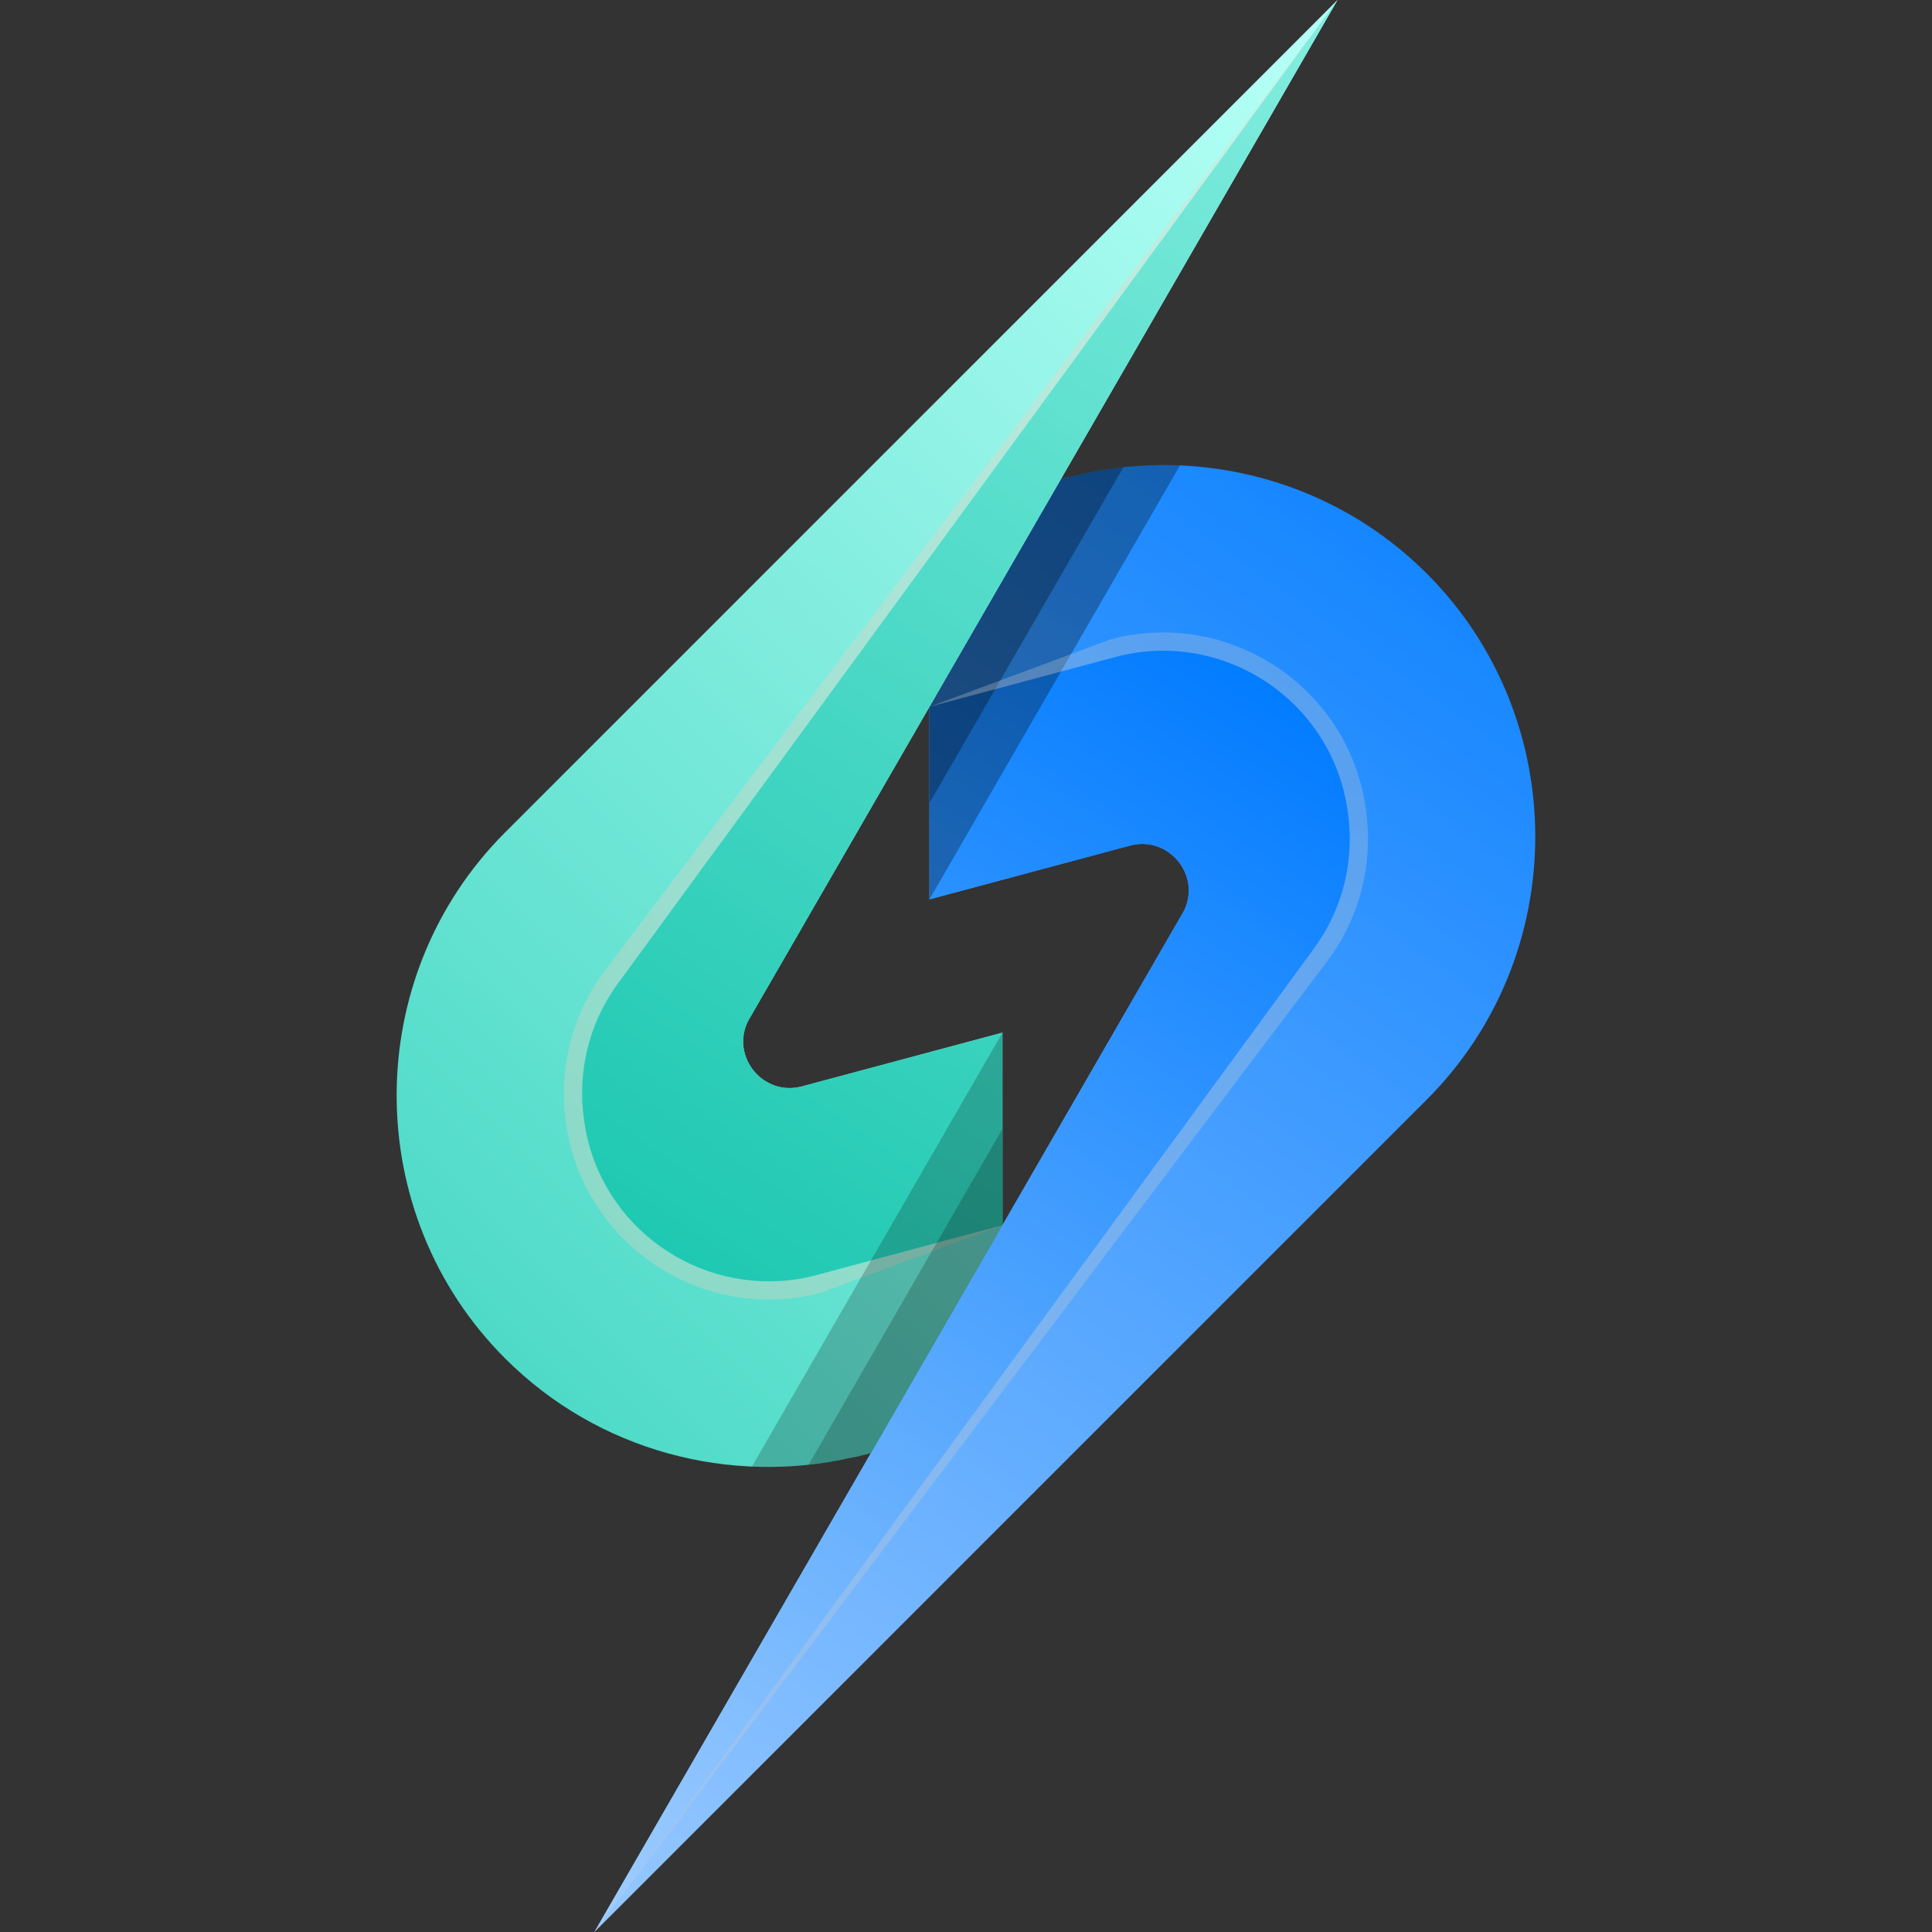
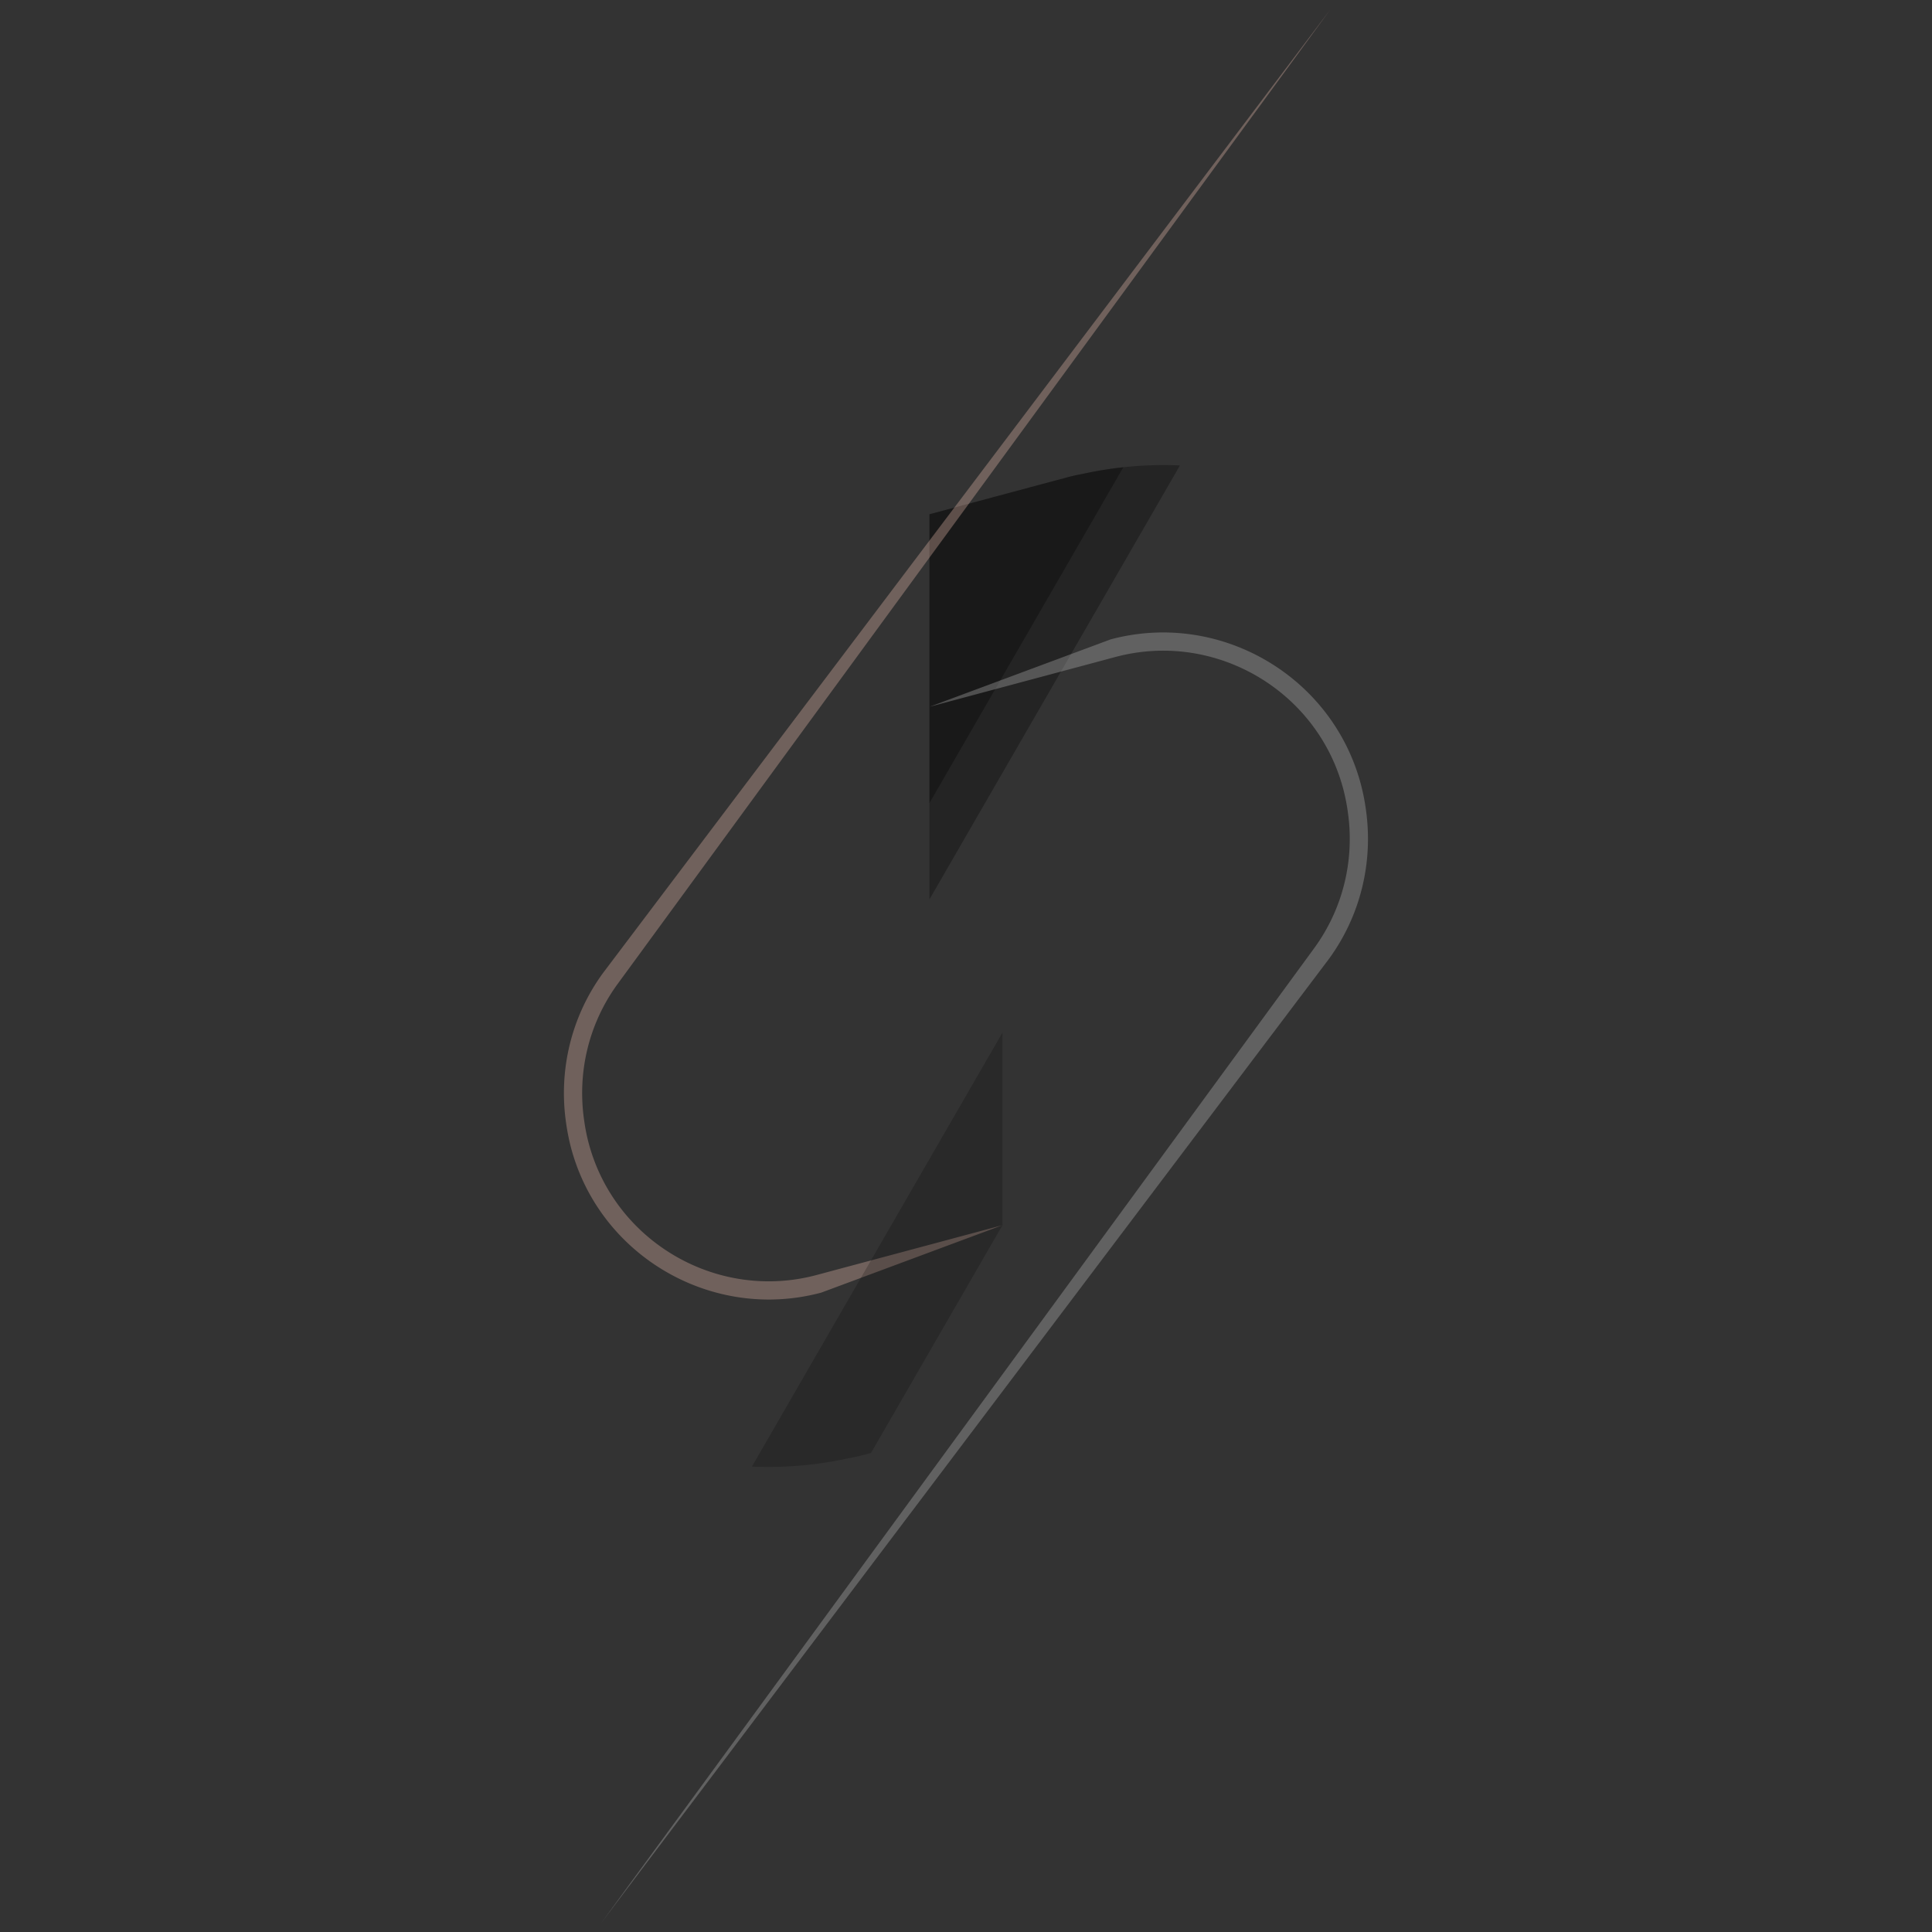
<svg xmlns="http://www.w3.org/2000/svg" width="512" viewBox="0 0 384 384" height="512" version="1.0">
  <rect x="0" y="0" width="384" height="384" fill="#333333" stroke="none" />
  <defs>
    <clipPath id="a">
      <path d="M118 92h187.242v292H118Zm0 0" />
    </clipPath>
    <clipPath id="b">
-       <path d="m118.145 384 165.437-165.45c28.754-28.75 28.75-75.8 0-104.554-18.57-18.566-44.77-25.144-68.746-19.726l.555-.118c-1.09.192-2.168.43-3.215.707l-27.442 7.356v76.539l39.887-10.688c7.582-2.027 14.14 5.809 10.73 12.914Zm0 0" clip-rule="evenodd" />
-     </clipPath>
+       </clipPath>
    <clipPath id="d">
      <path d="M118 129h151v255H118Zm0 0" />
    </clipPath>
    <clipPath id="e">
      <path d="m118.145 384 .156-.156 142.883-195.356c5.918-8.093 8.043-17.847 6.707-27.093l-.043-.31-.016-.105a37.615 37.615 0 0 0-.875-4.257c-5.262-19.637-25.633-31.403-45.273-26.137l-36.95 9.902v38.266l39.887-10.688c7.582-2.027 14.14 5.809 10.73 12.914Zm0 0" clip-rule="evenodd" />
    </clipPath>
    <clipPath id="g">
-       <path d="M78.742 0H266v292H78.742Zm0 0" />
-     </clipPath>
+       </clipPath>
    <clipPath id="h">
      <path d="M265.84 0 100.398 165.445c-28.75 28.754-28.75 75.809 0 104.555 18.57 18.574 44.77 25.145 68.75 19.73l-.554.118c1.09-.192 2.16-.43 3.215-.711l1.304-.344 26.133-45.277v-38.27l-39.883 10.688c-7.586 2.03-14.144-5.809-10.73-12.914Zm0 0" clip-rule="evenodd" />
    </clipPath>
    <clipPath id="j">
-       <path d="M115 0h151v255H115Zm0 0" />
-     </clipPath>
+       </clipPath>
    <clipPath id="k">
      <path d="m265.84 0-.156.156L122.8 195.512c-5.922 8.09-8.043 17.843-6.707 27.093l.043.31.015.1a37.14 37.14 0 0 0 .871 4.262c5.266 19.637 25.637 31.403 45.278 26.141l36.945-9.902v-38.27l-39.883 10.688c-7.586 2.03-14.144-5.809-10.73-12.914Zm0 0" clip-rule="evenodd" />
    </clipPath>
    <linearGradient x1="98.719" gradientTransform="matrix(2.162 0 0 2.162 78.836 0)" y1="36.826" x2="5.107" gradientUnits="userSpaceOnUse" y2="168.273" id="c">
      <stop stop-color="#0980FF" offset="0" />
      <stop stop-color="#0A80FF" offset=".004" />
      <stop stop-color="#0A80FF" offset=".008" />
      <stop stop-color="#0B80FF" offset=".012" />
      <stop stop-color="#0B81FF" offset=".016" />
      <stop stop-color="#0C81FF" offset=".02" />
      <stop stop-color="#0D81FF" offset=".023" />
      <stop stop-color="#0D82FF" offset=".027" />
      <stop stop-color="#0E82FF" offset=".031" />
      <stop stop-color="#0E82FF" offset=".035" />
      <stop stop-color="#0F82FF" offset=".039" />
      <stop stop-color="#0F83FF" offset=".043" />
      <stop stop-color="#1083FF" offset=".047" />
      <stop stop-color="#1083FF" offset=".051" />
      <stop stop-color="#1184FF" offset=".055" />
      <stop stop-color="#1284FF" offset=".059" />
      <stop stop-color="#1284FF" offset=".063" />
      <stop stop-color="#1384FF" offset=".066" />
      <stop stop-color="#1385FF" offset=".07" />
      <stop stop-color="#1485FF" offset=".074" />
      <stop stop-color="#1485FF" offset=".078" />
      <stop stop-color="#1586FF" offset=".082" />
      <stop stop-color="#1586FF" offset=".086" />
      <stop stop-color="#1686FF" offset=".09" />
      <stop stop-color="#1686FF" offset=".094" />
      <stop stop-color="#1787FF" offset=".098" />
      <stop stop-color="#1887FF" offset=".102" />
      <stop stop-color="#1887FF" offset=".105" />
      <stop stop-color="#1987FF" offset=".109" />
      <stop stop-color="#1988FF" offset=".113" />
      <stop stop-color="#1A88FF" offset=".117" />
      <stop stop-color="#1A88FF" offset=".121" />
      <stop stop-color="#1B89FF" offset=".125" />
      <stop stop-color="#1B89FF" offset=".129" />
      <stop stop-color="#1C89FF" offset=".133" />
      <stop stop-color="#1D89FF" offset=".137" />
      <stop stop-color="#1D8AFF" offset=".141" />
      <stop stop-color="#1E8AFF" offset=".145" />
      <stop stop-color="#1E8AFF" offset=".148" />
      <stop stop-color="#1F8BFF" offset=".152" />
      <stop stop-color="#1F8BFF" offset=".156" />
      <stop stop-color="#208BFF" offset=".16" />
      <stop stop-color="#208BFF" offset=".164" />
      <stop stop-color="#218CFF" offset=".168" />
      <stop stop-color="#228CFF" offset=".172" />
      <stop stop-color="#228CFF" offset=".176" />
      <stop stop-color="#238DFF" offset=".18" />
      <stop stop-color="#238DFF" offset=".184" />
      <stop stop-color="#248DFF" offset=".188" />
      <stop stop-color="#248DFF" offset=".191" />
      <stop stop-color="#258EFF" offset=".195" />
      <stop stop-color="#258EFF" offset=".199" />
      <stop stop-color="#268EFF" offset=".203" />
      <stop stop-color="#278FFF" offset=".207" />
      <stop stop-color="#278FFF" offset=".211" />
      <stop stop-color="#288FFF" offset=".215" />
      <stop stop-color="#288FFF" offset=".219" />
      <stop stop-color="#2990FF" offset=".223" />
      <stop stop-color="#2990FF" offset=".227" />
      <stop stop-color="#2A90FF" offset=".23" />
      <stop stop-color="#2A90FF" offset=".234" />
      <stop stop-color="#2B91FF" offset=".238" />
      <stop stop-color="#2C91FF" offset=".242" />
      <stop stop-color="#2C91FF" offset=".246" />
      <stop stop-color="#2D92FF" offset=".25" />
      <stop stop-color="#2D92FF" offset=".254" />
      <stop stop-color="#2E92FF" offset=".258" />
      <stop stop-color="#2E92FF" offset=".262" />
      <stop stop-color="#2F93FF" offset=".266" />
      <stop stop-color="#2F93FF" offset=".27" />
      <stop stop-color="#3093FF" offset=".273" />
      <stop stop-color="#3194FF" offset=".277" />
      <stop stop-color="#3194FF" offset=".281" />
      <stop stop-color="#3294FF" offset=".285" />
      <stop stop-color="#3294FF" offset=".289" />
      <stop stop-color="#3395FF" offset=".293" />
      <stop stop-color="#3395FF" offset=".297" />
      <stop stop-color="#3495FF" offset=".301" />
      <stop stop-color="#3496FF" offset=".305" />
      <stop stop-color="#3596FF" offset=".309" />
      <stop stop-color="#3696FF" offset=".313" />
      <stop stop-color="#3696FF" offset=".316" />
      <stop stop-color="#3797FF" offset=".32" />
      <stop stop-color="#3797FF" offset=".324" />
      <stop stop-color="#3897FF" offset=".328" />
      <stop stop-color="#3898FF" offset=".332" />
      <stop stop-color="#3998FF" offset=".336" />
      <stop stop-color="#3998FF" offset=".34" />
      <stop stop-color="#3A98FF" offset=".344" />
      <stop stop-color="#3B99FF" offset=".348" />
      <stop stop-color="#3B99FF" offset=".352" />
      <stop stop-color="#3C99FF" offset=".355" />
      <stop stop-color="#3C9AFF" offset=".359" />
      <stop stop-color="#3D9AFF" offset=".363" />
      <stop stop-color="#3D9AFF" offset=".367" />
      <stop stop-color="#3E9AFF" offset=".371" />
      <stop stop-color="#3E9BFF" offset=".375" />
      <stop stop-color="#3F9BFF" offset=".379" />
      <stop stop-color="#409BFF" offset=".383" />
      <stop stop-color="#409BFF" offset=".387" />
      <stop stop-color="#419CFF" offset=".391" />
      <stop stop-color="#419CFF" offset=".395" />
      <stop stop-color="#429CFF" offset=".398" />
      <stop stop-color="#429DFF" offset=".402" />
      <stop stop-color="#439DFF" offset=".406" />
      <stop stop-color="#439DFF" offset=".41" />
      <stop stop-color="#449DFF" offset=".414" />
      <stop stop-color="#459EFF" offset=".418" />
      <stop stop-color="#459EFF" offset=".422" />
      <stop stop-color="#469EFF" offset=".426" />
      <stop stop-color="#469FFF" offset=".43" />
      <stop stop-color="#479FFF" offset=".434" />
      <stop stop-color="#479FFF" offset=".438" />
      <stop stop-color="#489FFF" offset=".441" />
      <stop stop-color="#48A0FF" offset=".445" />
      <stop stop-color="#49A0FF" offset=".449" />
      <stop stop-color="#4AA0FF" offset=".453" />
      <stop stop-color="#4AA1FF" offset=".457" />
      <stop stop-color="#4BA1FF" offset=".461" />
      <stop stop-color="#4BA1FF" offset=".465" />
      <stop stop-color="#4CA1FF" offset=".469" />
      <stop stop-color="#4CA2FF" offset=".473" />
      <stop stop-color="#4DA2FF" offset=".477" />
      <stop stop-color="#4DA2FF" offset=".48" />
      <stop stop-color="#4EA3FF" offset=".484" />
      <stop stop-color="#4EA3FF" offset=".488" />
      <stop stop-color="#4FA3FF" offset=".492" />
      <stop stop-color="#50A3FF" offset=".496" />
      <stop stop-color="#50A4FF" offset=".5" />
      <stop stop-color="#51A4FF" offset=".504" />
      <stop stop-color="#51A4FF" offset=".508" />
      <stop stop-color="#52A5FF" offset=".512" />
      <stop stop-color="#52A5FF" offset=".516" />
      <stop stop-color="#53A5FF" offset=".52" />
      <stop stop-color="#53A5FF" offset=".523" />
      <stop stop-color="#54A6FF" offset=".527" />
      <stop stop-color="#55A6FF" offset=".531" />
      <stop stop-color="#55A6FF" offset=".535" />
      <stop stop-color="#56A6FF" offset=".539" />
      <stop stop-color="#56A7FF" offset=".543" />
      <stop stop-color="#57A7FF" offset=".547" />
      <stop stop-color="#57A7FF" offset=".551" />
      <stop stop-color="#58A8FF" offset=".555" />
      <stop stop-color="#58A8FF" offset=".559" />
      <stop stop-color="#59A8FF" offset=".563" />
      <stop stop-color="#5AA8FF" offset=".566" />
      <stop stop-color="#5AA9FF" offset=".57" />
      <stop stop-color="#5BA9FF" offset=".574" />
      <stop stop-color="#5BA9FF" offset=".578" />
      <stop stop-color="#5CAAFF" offset=".582" />
      <stop stop-color="#5CAAFF" offset=".586" />
      <stop stop-color="#5DAAFF" offset=".59" />
      <stop stop-color="#5DAAFF" offset=".594" />
      <stop stop-color="#5EABFF" offset=".598" />
      <stop stop-color="#5FABFF" offset=".602" />
      <stop stop-color="#5FABFF" offset=".605" />
      <stop stop-color="#60ACFF" offset=".609" />
      <stop stop-color="#60ACFF" offset=".613" />
      <stop stop-color="#61ACFF" offset=".617" />
      <stop stop-color="#61ACFF" offset=".621" />
      <stop stop-color="#62ADFF" offset=".625" />
      <stop stop-color="#62ADFF" offset=".629" />
      <stop stop-color="#63ADFF" offset=".633" />
      <stop stop-color="#64AEFF" offset=".637" />
      <stop stop-color="#64AEFF" offset=".641" />
      <stop stop-color="#65AEFF" offset=".645" />
      <stop stop-color="#65AEFF" offset=".648" />
      <stop stop-color="#66AFFF" offset=".652" />
      <stop stop-color="#66AFFF" offset=".656" />
      <stop stop-color="#67AFFF" offset=".66" />
      <stop stop-color="#67B0FF" offset=".664" />
      <stop stop-color="#68B0FF" offset=".668" />
      <stop stop-color="#69B0FF" offset=".672" />
      <stop stop-color="#69B0FF" offset=".676" />
      <stop stop-color="#6AB1FF" offset=".68" />
      <stop stop-color="#6AB1FF" offset=".684" />
      <stop stop-color="#6BB1FF" offset=".688" />
      <stop stop-color="#6BB1FF" offset=".691" />
      <stop stop-color="#6CB2FF" offset=".695" />
      <stop stop-color="#6CB2FF" offset=".699" />
      <stop stop-color="#6DB2FF" offset=".703" />
      <stop stop-color="#6EB3FF" offset=".707" />
      <stop stop-color="#6EB3FF" offset=".711" />
      <stop stop-color="#6FB3FF" offset=".715" />
      <stop stop-color="#6FB3FF" offset=".719" />
      <stop stop-color="#70B4FF" offset=".723" />
      <stop stop-color="#70B4FF" offset=".727" />
      <stop stop-color="#71B4FF" offset=".73" />
      <stop stop-color="#71B5FF" offset=".734" />
      <stop stop-color="#72B5FF" offset=".738" />
      <stop stop-color="#73B5FF" offset=".742" />
      <stop stop-color="#73B5FF" offset=".746" />
      <stop stop-color="#74B6FF" offset=".75" />
      <stop stop-color="#74B6FF" offset=".754" />
      <stop stop-color="#75B6FF" offset=".758" />
      <stop stop-color="#75B7FF" offset=".762" />
      <stop stop-color="#76B7FF" offset=".766" />
      <stop stop-color="#76B7FF" offset=".77" />
      <stop stop-color="#77B7FF" offset=".773" />
      <stop stop-color="#78B8FF" offset=".777" />
      <stop stop-color="#78B8FF" offset=".781" />
      <stop stop-color="#79B8FF" offset=".785" />
      <stop stop-color="#79B9FF" offset=".789" />
      <stop stop-color="#7AB9FF" offset=".793" />
      <stop stop-color="#7AB9FF" offset=".797" />
      <stop stop-color="#7BB9FF" offset=".801" />
      <stop stop-color="#7BBAFF" offset=".805" />
      <stop stop-color="#7CBAFF" offset=".809" />
      <stop stop-color="#7DBAFF" offset=".813" />
      <stop stop-color="#7DBBFF" offset=".816" />
      <stop stop-color="#7EBBFF" offset=".82" />
      <stop stop-color="#7EBBFF" offset=".824" />
      <stop stop-color="#7FBBFF" offset=".828" />
      <stop stop-color="#7FBCFF" offset=".832" />
      <stop stop-color="#80BCFF" offset=".836" />
      <stop stop-color="#80BCFF" offset=".84" />
      <stop stop-color="#81BCFF" offset=".844" />
      <stop stop-color="#81BDFF" offset=".848" />
      <stop stop-color="#82BDFF" offset=".852" />
      <stop stop-color="#83BDFF" offset=".855" />
      <stop stop-color="#83BEFF" offset=".859" />
      <stop stop-color="#84BEFF" offset=".863" />
      <stop stop-color="#84BEFF" offset=".867" />
      <stop stop-color="#85BEFF" offset=".871" />
      <stop stop-color="#85BFFF" offset=".875" />
      <stop stop-color="#86BFFF" offset=".879" />
      <stop stop-color="#86BFFF" offset=".883" />
      <stop stop-color="#87C0FF" offset=".887" />
      <stop stop-color="#88C0FF" offset=".891" />
      <stop stop-color="#88C0FF" offset=".895" />
      <stop stop-color="#89C0FF" offset=".898" />
      <stop stop-color="#89C1FF" offset=".902" />
      <stop stop-color="#8AC1FF" offset=".906" />
      <stop stop-color="#8AC1FF" offset=".91" />
      <stop stop-color="#8BC2FF" offset=".914" />
      <stop stop-color="#8BC2FF" offset=".918" />
      <stop stop-color="#8CC2FF" offset=".922" />
      <stop stop-color="#8DC2FF" offset=".926" />
      <stop stop-color="#8DC3FF" offset=".93" />
      <stop stop-color="#8EC3FF" offset=".934" />
      <stop stop-color="#8EC3FF" offset=".938" />
      <stop stop-color="#8FC4FF" offset=".941" />
      <stop stop-color="#8FC4FF" offset=".945" />
      <stop stop-color="#90C4FF" offset=".949" />
      <stop stop-color="#90C4FF" offset=".953" />
      <stop stop-color="#91C5FF" offset=".957" />
      <stop stop-color="#92C5FF" offset=".961" />
      <stop stop-color="#92C5FF" offset=".965" />
      <stop stop-color="#93C6FF" offset=".969" />
      <stop stop-color="#93C6FF" offset=".973" />
      <stop stop-color="#94C6FF" offset=".977" />
      <stop stop-color="#94C6FF" offset=".98" />
      <stop stop-color="#95C7FF" offset=".984" />
      <stop stop-color="#95C7FF" offset=".988" />
      <stop stop-color="#96C7FF" offset=".992" />
      <stop stop-color="#97C7FF" offset=".996" />
      <stop stop-color="#97C8FF" offset="1" />
    </linearGradient>
    <linearGradient x1="81.504" gradientTransform="matrix(2.162 0 0 2.162 78.836 0)" y1="53.626" x2="5.211" gradientUnits="userSpaceOnUse" y2="169.008" id="f">
      <stop stop-color="#007BFF" offset="0" />
      <stop stop-color="#007BFF" offset=".031" />
      <stop stop-color="#007BFF" offset=".047" />
      <stop stop-color="#017BFF" offset=".051" />
      <stop stop-color="#027CFF" offset=".055" />
      <stop stop-color="#027CFF" offset=".059" />
      <stop stop-color="#037CFF" offset=".063" />
      <stop stop-color="#037DFF" offset=".066" />
      <stop stop-color="#047DFF" offset=".07" />
      <stop stop-color="#057DFF" offset=".074" />
      <stop stop-color="#057EFF" offset=".078" />
      <stop stop-color="#067EFF" offset=".082" />
      <stop stop-color="#077EFF" offset=".086" />
      <stop stop-color="#077FFF" offset=".09" />
      <stop stop-color="#087FFF" offset=".094" />
      <stop stop-color="#097FFF" offset=".098" />
      <stop stop-color="#0980FF" offset=".102" />
      <stop stop-color="#0A80FF" offset=".105" />
      <stop stop-color="#0B80FF" offset=".109" />
      <stop stop-color="#0B81FF" offset=".113" />
      <stop stop-color="#0C81FF" offset=".117" />
      <stop stop-color="#0D81FF" offset=".121" />
      <stop stop-color="#0D82FF" offset=".125" />
      <stop stop-color="#0E82FF" offset=".129" />
      <stop stop-color="#0F82FF" offset=".133" />
      <stop stop-color="#0F83FF" offset=".137" />
      <stop stop-color="#1083FF" offset=".141" />
      <stop stop-color="#1183FF" offset=".145" />
      <stop stop-color="#1184FF" offset=".148" />
      <stop stop-color="#1284FF" offset=".152" />
      <stop stop-color="#1384FF" offset=".156" />
      <stop stop-color="#1385FF" offset=".16" />
      <stop stop-color="#1485FF" offset=".164" />
      <stop stop-color="#1586FF" offset=".168" />
      <stop stop-color="#1586FF" offset=".172" />
      <stop stop-color="#1686FF" offset=".176" />
      <stop stop-color="#1787FF" offset=".18" />
      <stop stop-color="#1787FF" offset=".184" />
      <stop stop-color="#1887FF" offset=".188" />
      <stop stop-color="#1988FF" offset=".191" />
      <stop stop-color="#1988FF" offset=".195" />
      <stop stop-color="#1A88FF" offset=".199" />
      <stop stop-color="#1B89FF" offset=".203" />
      <stop stop-color="#1B89FF" offset=".207" />
      <stop stop-color="#1C89FF" offset=".211" />
      <stop stop-color="#1D8AFF" offset=".215" />
      <stop stop-color="#1D8AFF" offset=".219" />
      <stop stop-color="#1E8AFF" offset=".223" />
      <stop stop-color="#1E8BFF" offset=".227" />
      <stop stop-color="#1F8BFF" offset=".23" />
      <stop stop-color="#208BFF" offset=".234" />
      <stop stop-color="#208CFF" offset=".238" />
      <stop stop-color="#218CFF" offset=".242" />
      <stop stop-color="#228CFF" offset=".246" />
      <stop stop-color="#228DFF" offset=".25" />
      <stop stop-color="#238DFF" offset=".254" />
      <stop stop-color="#248DFF" offset=".258" />
      <stop stop-color="#248EFF" offset=".262" />
      <stop stop-color="#258EFF" offset=".266" />
      <stop stop-color="#268EFF" offset=".27" />
      <stop stop-color="#268FFF" offset=".273" />
      <stop stop-color="#278FFF" offset=".277" />
      <stop stop-color="#288FFF" offset=".281" />
      <stop stop-color="#2890FF" offset=".285" />
      <stop stop-color="#2990FF" offset=".289" />
      <stop stop-color="#2A90FF" offset=".293" />
      <stop stop-color="#2A91FF" offset=".297" />
      <stop stop-color="#2B91FF" offset=".301" />
      <stop stop-color="#2C91FF" offset=".305" />
      <stop stop-color="#2C92FF" offset=".309" />
      <stop stop-color="#2D92FF" offset=".313" />
      <stop stop-color="#2E92FF" offset=".316" />
      <stop stop-color="#2E93FF" offset=".32" />
      <stop stop-color="#2F93FF" offset=".324" />
      <stop stop-color="#3093FF" offset=".328" />
      <stop stop-color="#3094FF" offset=".332" />
      <stop stop-color="#3194FF" offset=".336" />
      <stop stop-color="#3294FF" offset=".34" />
      <stop stop-color="#3295FF" offset=".344" />
      <stop stop-color="#3395FF" offset=".348" />
      <stop stop-color="#3495FF" offset=".352" />
      <stop stop-color="#3496FF" offset=".355" />
      <stop stop-color="#3596FF" offset=".359" />
      <stop stop-color="#3696FF" offset=".363" />
      <stop stop-color="#3697FF" offset=".367" />
      <stop stop-color="#3797FF" offset=".371" />
      <stop stop-color="#3797FF" offset=".375" />
      <stop stop-color="#3898FF" offset=".379" />
      <stop stop-color="#3998FF" offset=".383" />
      <stop stop-color="#3998FF" offset=".387" />
      <stop stop-color="#3A99FF" offset=".391" />
      <stop stop-color="#3B99FF" offset=".395" />
      <stop stop-color="#3B99FF" offset=".398" />
      <stop stop-color="#3C9AFF" offset=".402" />
      <stop stop-color="#3D9AFF" offset=".406" />
      <stop stop-color="#3D9AFF" offset=".41" />
      <stop stop-color="#3E9BFE" offset=".414" />
      <stop stop-color="#3F9BFE" offset=".418" />
      <stop stop-color="#3F9BFE" offset=".422" />
      <stop stop-color="#409CFE" offset=".426" />
      <stop stop-color="#419CFE" offset=".43" />
      <stop stop-color="#419DFE" offset=".434" />
      <stop stop-color="#429DFE" offset=".438" />
      <stop stop-color="#439DFE" offset=".441" />
      <stop stop-color="#439EFE" offset=".445" />
      <stop stop-color="#449EFE" offset=".449" />
      <stop stop-color="#459EFE" offset=".453" />
      <stop stop-color="#459FFE" offset=".457" />
      <stop stop-color="#469FFE" offset=".461" />
      <stop stop-color="#479FFE" offset=".465" />
      <stop stop-color="#47A0FE" offset=".469" />
      <stop stop-color="#48A0FE" offset=".473" />
      <stop stop-color="#49A0FE" offset=".477" />
      <stop stop-color="#49A1FE" offset=".48" />
      <stop stop-color="#4AA1FE" offset=".484" />
      <stop stop-color="#4BA1FE" offset=".488" />
      <stop stop-color="#4BA2FE" offset=".492" />
      <stop stop-color="#4CA2FE" offset=".496" />
      <stop stop-color="#4DA2FE" offset=".5" />
      <stop stop-color="#4DA3FE" offset=".504" />
      <stop stop-color="#4EA3FE" offset=".508" />
      <stop stop-color="#4FA3FE" offset=".512" />
      <stop stop-color="#4FA4FE" offset=".516" />
      <stop stop-color="#50A4FE" offset=".52" />
      <stop stop-color="#51A4FE" offset=".523" />
      <stop stop-color="#51A5FE" offset=".527" />
      <stop stop-color="#52A5FE" offset=".531" />
      <stop stop-color="#52A5FE" offset=".535" />
      <stop stop-color="#53A6FE" offset=".539" />
      <stop stop-color="#54A6FE" offset=".543" />
      <stop stop-color="#54A6FE" offset=".547" />
      <stop stop-color="#55A7FE" offset=".551" />
      <stop stop-color="#56A7FE" offset=".555" />
      <stop stop-color="#56A7FE" offset=".559" />
      <stop stop-color="#57A8FE" offset=".563" />
      <stop stop-color="#58A8FE" offset=".566" />
      <stop stop-color="#58A8FE" offset=".57" />
      <stop stop-color="#59A9FE" offset=".574" />
      <stop stop-color="#5AA9FE" offset=".578" />
      <stop stop-color="#5AA9FE" offset=".582" />
      <stop stop-color="#5BAAFE" offset=".586" />
      <stop stop-color="#5CAAFE" offset=".59" />
      <stop stop-color="#5CAAFE" offset=".594" />
      <stop stop-color="#5DABFE" offset=".598" />
      <stop stop-color="#5EABFE" offset=".602" />
      <stop stop-color="#5EABFE" offset=".605" />
      <stop stop-color="#5FACFE" offset=".609" />
      <stop stop-color="#60ACFE" offset=".613" />
      <stop stop-color="#60ACFE" offset=".617" />
      <stop stop-color="#61ADFE" offset=".621" />
      <stop stop-color="#62ADFE" offset=".625" />
      <stop stop-color="#62ADFE" offset=".629" />
      <stop stop-color="#63AEFE" offset=".633" />
      <stop stop-color="#64AEFE" offset=".637" />
      <stop stop-color="#64AEFE" offset=".641" />
      <stop stop-color="#65AFFE" offset=".645" />
      <stop stop-color="#66AFFE" offset=".648" />
      <stop stop-color="#66AFFE" offset=".652" />
      <stop stop-color="#67B0FE" offset=".656" />
      <stop stop-color="#68B0FE" offset=".66" />
      <stop stop-color="#68B0FE" offset=".664" />
      <stop stop-color="#69B1FE" offset=".668" />
      <stop stop-color="#6AB1FE" offset=".672" />
      <stop stop-color="#6AB1FE" offset=".676" />
      <stop stop-color="#6BB2FE" offset=".68" />
      <stop stop-color="#6BB2FE" offset=".684" />
      <stop stop-color="#6CB3FE" offset=".688" />
      <stop stop-color="#6DB3FE" offset=".691" />
      <stop stop-color="#6DB3FE" offset=".695" />
      <stop stop-color="#6EB4FE" offset=".699" />
      <stop stop-color="#6FB4FE" offset=".703" />
      <stop stop-color="#6FB4FE" offset=".707" />
      <stop stop-color="#70B5FE" offset=".711" />
      <stop stop-color="#71B5FE" offset=".715" />
      <stop stop-color="#71B5FE" offset=".719" />
      <stop stop-color="#72B6FE" offset=".723" />
      <stop stop-color="#73B6FE" offset=".727" />
      <stop stop-color="#73B6FE" offset=".73" />
      <stop stop-color="#74B7FE" offset=".734" />
      <stop stop-color="#75B7FE" offset=".738" />
      <stop stop-color="#75B7FE" offset=".742" />
      <stop stop-color="#76B8FE" offset=".746" />
      <stop stop-color="#77B8FE" offset=".75" />
      <stop stop-color="#77B8FE" offset=".754" />
      <stop stop-color="#78B9FE" offset=".758" />
      <stop stop-color="#79B9FE" offset=".762" />
      <stop stop-color="#79B9FE" offset=".766" />
      <stop stop-color="#7ABAFE" offset=".77" />
      <stop stop-color="#7BBAFE" offset=".773" />
      <stop stop-color="#7BBAFE" offset=".777" />
      <stop stop-color="#7CBBFE" offset=".781" />
      <stop stop-color="#7DBBFE" offset=".785" />
      <stop stop-color="#7DBBFE" offset=".789" />
      <stop stop-color="#7EBCFE" offset=".793" />
      <stop stop-color="#7FBCFE" offset=".797" />
      <stop stop-color="#7FBCFE" offset=".801" />
      <stop stop-color="#80BDFE" offset=".805" />
      <stop stop-color="#81BDFE" offset=".809" />
      <stop stop-color="#81BDFE" offset=".813" />
      <stop stop-color="#82BEFE" offset=".816" />
      <stop stop-color="#83BEFE" offset=".82" />
      <stop stop-color="#83BEFE" offset=".824" />
      <stop stop-color="#84BFFE" offset=".828" />
      <stop stop-color="#84BFFE" offset=".832" />
      <stop stop-color="#85BFFE" offset=".836" />
      <stop stop-color="#86C0FE" offset=".84" />
      <stop stop-color="#86C0FE" offset=".844" />
      <stop stop-color="#87C0FE" offset=".848" />
      <stop stop-color="#88C1FE" offset=".852" />
      <stop stop-color="#88C1FE" offset=".855" />
      <stop stop-color="#89C1FE" offset=".859" />
      <stop stop-color="#8AC2FE" offset=".863" />
      <stop stop-color="#8AC2FE" offset=".867" />
      <stop stop-color="#8BC2FE" offset=".871" />
      <stop stop-color="#8CC3FE" offset=".875" />
      <stop stop-color="#8CC3FE" offset=".879" />
      <stop stop-color="#8DC3FE" offset=".883" />
      <stop stop-color="#8EC4FE" offset=".887" />
      <stop stop-color="#8EC4FE" offset=".891" />
      <stop stop-color="#8FC4FE" offset=".895" />
      <stop stop-color="#90C5FE" offset=".898" />
      <stop stop-color="#90C5FE" offset=".902" />
      <stop stop-color="#91C5FE" offset=".906" />
      <stop stop-color="#92C6FE" offset=".91" />
      <stop stop-color="#92C6FE" offset=".914" />
      <stop stop-color="#93C6FE" offset=".918" />
      <stop stop-color="#94C7FE" offset=".922" />
      <stop stop-color="#94C7FE" offset=".926" />
      <stop stop-color="#95C7FE" offset=".93" />
      <stop stop-color="#96C8FE" offset=".934" />
      <stop stop-color="#96C8FE" offset=".938" />
      <stop stop-color="#97C9FE" offset=".941" />
      <stop stop-color="#98C9FE" offset=".945" />
      <stop stop-color="#98C9FE" offset=".949" />
      <stop stop-color="#99CAFE" offset=".953" />
      <stop stop-color="#9ACAFE" offset=".957" />
      <stop stop-color="#9ACAFE" offset=".961" />
      <stop stop-color="#9BCBFE" offset=".965" />
      <stop stop-color="#9CCBFE" offset=".969" />
      <stop stop-color="#9CCBFE" offset=".973" />
      <stop stop-color="#9DCCFE" offset=".977" />
      <stop stop-color="#9ECCFE" offset=".98" />
      <stop stop-color="#9ECCFE" offset=".984" />
      <stop stop-color="#9FCDFE" offset=".988" />
      <stop stop-color="#9FCDFE" offset=".992" />
      <stop stop-color="#A0CDFE" offset=".996" />
      <stop stop-color="#A1CEFE" offset="1" />
    </linearGradient>
    <linearGradient x1="-2.247" gradientTransform="matrix(2.162 0 0 2.162 78.836 0)" y1="134.306" x2="108.903" gradientUnits="userSpaceOnUse" y2="22.233" id="i">
      <stop stop-color="#44D6C3" offset="0" />
      <stop stop-color="#44D6C3" offset=".008" />
      <stop stop-color="#45D7C3" offset=".016" />
      <stop stop-color="#46D7C4" offset=".023" />
      <stop stop-color="#47D7C4" offset=".031" />
      <stop stop-color="#48D8C5" offset=".039" />
      <stop stop-color="#49D8C5" offset=".047" />
      <stop stop-color="#4AD8C5" offset=".055" />
      <stop stop-color="#4BD9C6" offset=".063" />
      <stop stop-color="#4CD9C6" offset=".07" />
      <stop stop-color="#4DD9C7" offset=".078" />
      <stop stop-color="#4EDAC7" offset=".086" />
      <stop stop-color="#4EDAC7" offset=".094" />
      <stop stop-color="#4FDAC8" offset=".102" />
      <stop stop-color="#50DBC8" offset=".109" />
      <stop stop-color="#51DBC9" offset=".117" />
      <stop stop-color="#52DBC9" offset=".125" />
      <stop stop-color="#53DCCA" offset=".133" />
      <stop stop-color="#54DCCA" offset=".141" />
      <stop stop-color="#55DCCA" offset=".148" />
      <stop stop-color="#56DDCB" offset=".156" />
      <stop stop-color="#57DDCB" offset=".164" />
      <stop stop-color="#58DDCC" offset=".172" />
      <stop stop-color="#58DECC" offset=".18" />
      <stop stop-color="#59DECC" offset=".188" />
      <stop stop-color="#5ADECD" offset=".195" />
      <stop stop-color="#5BDFCD" offset=".203" />
      <stop stop-color="#5CDFCE" offset=".211" />
      <stop stop-color="#5DDFCE" offset=".219" />
      <stop stop-color="#5EE0CF" offset=".227" />
      <stop stop-color="#5FE0CF" offset=".234" />
      <stop stop-color="#60E0CF" offset=".242" />
      <stop stop-color="#61E1D0" offset=".25" />
      <stop stop-color="#62E1D0" offset=".258" />
      <stop stop-color="#63E1D1" offset=".266" />
      <stop stop-color="#63E2D1" offset=".273" />
      <stop stop-color="#64E2D1" offset=".281" />
      <stop stop-color="#65E2D2" offset=".289" />
      <stop stop-color="#66E3D2" offset=".297" />
      <stop stop-color="#67E3D3" offset=".305" />
      <stop stop-color="#68E3D3" offset=".313" />
      <stop stop-color="#69E4D3" offset=".32" />
      <stop stop-color="#6AE4D4" offset=".328" />
      <stop stop-color="#6BE4D4" offset=".336" />
      <stop stop-color="#6CE5D5" offset=".344" />
      <stop stop-color="#6DE5D5" offset=".352" />
      <stop stop-color="#6DE5D6" offset=".359" />
      <stop stop-color="#6EE6D6" offset=".367" />
      <stop stop-color="#6FE6D6" offset=".375" />
      <stop stop-color="#70E6D7" offset=".383" />
      <stop stop-color="#71E7D7" offset=".386" />
      <stop stop-color="#72E7D7" offset=".391" />
      <stop stop-color="#72E7D8" offset=".398" />
      <stop stop-color="#73E7D8" offset=".406" />
      <stop stop-color="#74E8D8" offset=".414" />
      <stop stop-color="#75E8D9" offset=".422" />
      <stop stop-color="#76E8D9" offset=".43" />
      <stop stop-color="#77E9DA" offset=".438" />
      <stop stop-color="#77E9DA" offset=".445" />
      <stop stop-color="#78E9DB" offset=".453" />
      <stop stop-color="#79EADB" offset=".461" />
      <stop stop-color="#7AEADB" offset=".469" />
      <stop stop-color="#7BEADC" offset=".477" />
      <stop stop-color="#7CEBDC" offset=".484" />
      <stop stop-color="#7DEBDD" offset=".492" />
      <stop stop-color="#7EEBDD" offset=".5" />
      <stop stop-color="#7FECDD" offset=".508" />
      <stop stop-color="#80ECDE" offset=".516" />
      <stop stop-color="#81ECDE" offset=".523" />
      <stop stop-color="#82EDDF" offset=".531" />
      <stop stop-color="#82EDDF" offset=".539" />
      <stop stop-color="#83EDDF" offset=".547" />
      <stop stop-color="#84EEE0" offset=".555" />
      <stop stop-color="#85EEE0" offset=".563" />
      <stop stop-color="#86EEE1" offset=".57" />
      <stop stop-color="#87EFE1" offset=".578" />
      <stop stop-color="#88EFE2" offset=".586" />
      <stop stop-color="#89EFE2" offset=".594" />
      <stop stop-color="#8AF0E2" offset=".602" />
      <stop stop-color="#8BF0E3" offset=".609" />
      <stop stop-color="#8CF0E3" offset=".614" />
      <stop stop-color="#8CF1E3" offset=".617" />
      <stop stop-color="#8CF1E4" offset=".625" />
      <stop stop-color="#8DF1E4" offset=".633" />
      <stop stop-color="#8EF1E4" offset=".641" />
      <stop stop-color="#8FF2E5" offset=".648" />
      <stop stop-color="#90F2E5" offset=".656" />
      <stop stop-color="#91F2E6" offset=".664" />
      <stop stop-color="#92F3E6" offset=".672" />
      <stop stop-color="#93F3E6" offset=".68" />
      <stop stop-color="#94F3E7" offset=".688" />
      <stop stop-color="#95F4E7" offset=".695" />
      <stop stop-color="#96F4E8" offset=".703" />
      <stop stop-color="#97F4E8" offset=".711" />
      <stop stop-color="#97F5E9" offset=".719" />
      <stop stop-color="#98F5E9" offset=".727" />
      <stop stop-color="#99F5E9" offset=".734" />
      <stop stop-color="#9AF6EA" offset=".742" />
      <stop stop-color="#9BF6EA" offset=".75" />
      <stop stop-color="#9CF7EB" offset=".758" />
      <stop stop-color="#9DF7EB" offset=".766" />
      <stop stop-color="#9EF7EB" offset=".773" />
      <stop stop-color="#9FF8EC" offset=".781" />
      <stop stop-color="#A0F8EC" offset=".789" />
      <stop stop-color="#A1F8ED" offset=".797" />
      <stop stop-color="#A1F9ED" offset=".805" />
      <stop stop-color="#A2F9EE" offset=".813" />
      <stop stop-color="#A3F9EE" offset=".82" />
      <stop stop-color="#A4FAEE" offset=".828" />
      <stop stop-color="#A5FAEF" offset=".836" />
      <stop stop-color="#A6FAEF" offset=".844" />
      <stop stop-color="#A7FBF0" offset=".852" />
      <stop stop-color="#A8FBF0" offset=".859" />
      <stop stop-color="#A9FBF0" offset=".867" />
      <stop stop-color="#AAFCF1" offset=".875" />
      <stop stop-color="#ABFCF1" offset=".883" />
      <stop stop-color="#ABFCF2" offset=".891" />
      <stop stop-color="#ACFDF2" offset=".898" />
      <stop stop-color="#ADFDF2" offset=".906" />
      <stop stop-color="#AEFDF3" offset=".914" />
      <stop stop-color="#AFFEF3" offset=".922" />
      <stop stop-color="#B0FEF4" offset=".93" />
      <stop stop-color="#B1FEF4" offset=".938" />
      <stop stop-color="#B2FFF5" offset=".945" />
      <stop stop-color="#B3FFF5" offset=".953" />
      <stop stop-color="#B3FFF5" offset=".969" />
      <stop stop-color="#B3FFF5" offset="1" />
    </linearGradient>
    <linearGradient x1="22.925" gradientTransform="matrix(2.162 0 0 2.162 78.836 0)" y1="123.882" x2="100.2" gradientUnits="userSpaceOnUse" y2="9.244" id="l">
      <stop stop-color="#19C6AF" offset="0" />
      <stop stop-color="#19C6AF" offset=".008" />
      <stop stop-color="#1AC7B0" offset=".016" />
      <stop stop-color="#1BC7B0" offset=".023" />
      <stop stop-color="#1CC7B1" offset=".031" />
      <stop stop-color="#1DC8B1" offset=".039" />
      <stop stop-color="#1DC8B1" offset=".047" />
      <stop stop-color="#1EC8B2" offset=".055" />
      <stop stop-color="#1FC8B2" offset=".063" />
      <stop stop-color="#20C9B2" offset=".07" />
      <stop stop-color="#21C9B3" offset=".078" />
      <stop stop-color="#22C9B3" offset=".086" />
      <stop stop-color="#23CAB4" offset=".094" />
      <stop stop-color="#23CAB4" offset=".102" />
      <stop stop-color="#24CAB4" offset=".109" />
      <stop stop-color="#25CBB5" offset=".117" />
      <stop stop-color="#26CBB5" offset=".125" />
      <stop stop-color="#27CBB5" offset=".133" />
      <stop stop-color="#28CCB6" offset=".141" />
      <stop stop-color="#28CCB6" offset=".148" />
      <stop stop-color="#29CCB7" offset=".156" />
      <stop stop-color="#2ACCB7" offset=".164" />
      <stop stop-color="#2BCDB7" offset=".172" />
      <stop stop-color="#2CCDB8" offset=".18" />
      <stop stop-color="#2DCDB8" offset=".188" />
      <stop stop-color="#2DCEB9" offset=".195" />
      <stop stop-color="#2ECEB9" offset=".203" />
      <stop stop-color="#2FCEB9" offset=".211" />
      <stop stop-color="#30CFBA" offset=".219" />
      <stop stop-color="#31CFBA" offset=".227" />
      <stop stop-color="#32CFBA" offset=".234" />
      <stop stop-color="#32D0BB" offset=".242" />
      <stop stop-color="#33D0BB" offset=".25" />
      <stop stop-color="#34D0BC" offset=".258" />
      <stop stop-color="#35D0BC" offset=".266" />
      <stop stop-color="#36D1BC" offset=".273" />
      <stop stop-color="#37D1BD" offset=".281" />
      <stop stop-color="#37D1BD" offset=".282" />
      <stop stop-color="#38D2BD" offset=".289" />
      <stop stop-color="#38D2BD" offset=".297" />
      <stop stop-color="#39D2BE" offset=".305" />
      <stop stop-color="#3AD2BE" offset=".313" />
      <stop stop-color="#3BD3BF" offset=".32" />
      <stop stop-color="#3CD3BF" offset=".328" />
      <stop stop-color="#3DD3BF" offset=".336" />
      <stop stop-color="#3DD4C0" offset=".344" />
      <stop stop-color="#3ED4C0" offset=".352" />
      <stop stop-color="#3FD4C1" offset=".359" />
      <stop stop-color="#40D5C1" offset=".367" />
      <stop stop-color="#41D5C1" offset=".375" />
      <stop stop-color="#42D5C2" offset=".383" />
      <stop stop-color="#42D5C2" offset=".391" />
      <stop stop-color="#43D6C2" offset=".398" />
      <stop stop-color="#44D6C3" offset=".406" />
      <stop stop-color="#45D6C3" offset=".414" />
      <stop stop-color="#46D7C4" offset=".422" />
      <stop stop-color="#47D7C4" offset=".43" />
      <stop stop-color="#47D7C4" offset=".438" />
      <stop stop-color="#48D8C5" offset=".445" />
      <stop stop-color="#49D8C5" offset=".453" />
      <stop stop-color="#4AD8C5" offset=".461" />
      <stop stop-color="#4BD9C6" offset=".469" />
      <stop stop-color="#4CD9C6" offset=".477" />
      <stop stop-color="#4CD9C7" offset=".484" />
      <stop stop-color="#4DD9C7" offset=".492" />
      <stop stop-color="#4EDAC7" offset=".5" />
      <stop stop-color="#4FDAC8" offset=".508" />
      <stop stop-color="#50DAC8" offset=".516" />
      <stop stop-color="#51DBC9" offset=".523" />
      <stop stop-color="#52DBC9" offset=".531" />
      <stop stop-color="#52DBC9" offset=".539" />
      <stop stop-color="#53DCCA" offset=".547" />
      <stop stop-color="#54DCCA" offset=".555" />
      <stop stop-color="#55DCCA" offset=".563" />
      <stop stop-color="#56DDCB" offset=".57" />
      <stop stop-color="#57DDCB" offset=".578" />
      <stop stop-color="#57DDCC" offset=".586" />
      <stop stop-color="#58DECC" offset=".594" />
      <stop stop-color="#59DECC" offset=".602" />
      <stop stop-color="#5ADECD" offset=".609" />
      <stop stop-color="#5BDECD" offset=".617" />
      <stop stop-color="#5CDFCD" offset=".625" />
      <stop stop-color="#5CDFCE" offset=".633" />
      <stop stop-color="#5DDFCE" offset=".641" />
      <stop stop-color="#5EE0CF" offset=".648" />
      <stop stop-color="#5FE0CF" offset=".656" />
      <stop stop-color="#60E0CF" offset=".664" />
      <stop stop-color="#61E1D0" offset=".672" />
      <stop stop-color="#61E1D0" offset=".68" />
      <stop stop-color="#62E1D1" offset=".688" />
      <stop stop-color="#63E2D1" offset=".695" />
      <stop stop-color="#64E2D1" offset=".703" />
      <stop stop-color="#65E2D2" offset=".711" />
      <stop stop-color="#66E2D2" offset=".718" />
      <stop stop-color="#66E3D2" offset=".719" />
      <stop stop-color="#67E3D2" offset=".727" />
      <stop stop-color="#67E3D3" offset=".734" />
      <stop stop-color="#68E3D3" offset=".742" />
      <stop stop-color="#69E4D4" offset=".75" />
      <stop stop-color="#6AE4D4" offset=".758" />
      <stop stop-color="#6BE4D4" offset=".766" />
      <stop stop-color="#6CE5D5" offset=".773" />
      <stop stop-color="#6CE5D5" offset=".781" />
      <stop stop-color="#6DE5D5" offset=".789" />
      <stop stop-color="#6EE6D6" offset=".797" />
      <stop stop-color="#6FE6D6" offset=".805" />
      <stop stop-color="#70E6D7" offset=".813" />
      <stop stop-color="#71E6D7" offset=".82" />
      <stop stop-color="#71E7D7" offset=".828" />
      <stop stop-color="#72E7D8" offset=".836" />
      <stop stop-color="#73E7D8" offset=".844" />
      <stop stop-color="#74E8D8" offset=".852" />
      <stop stop-color="#75E8D9" offset=".859" />
      <stop stop-color="#76E8D9" offset=".867" />
      <stop stop-color="#76E9DA" offset=".875" />
      <stop stop-color="#77E9DA" offset=".883" />
      <stop stop-color="#78E9DA" offset=".891" />
      <stop stop-color="#79EADB" offset=".898" />
      <stop stop-color="#7AEADB" offset=".906" />
      <stop stop-color="#7BEADC" offset=".914" />
      <stop stop-color="#7CEBDC" offset=".922" />
      <stop stop-color="#7CEBDC" offset=".93" />
      <stop stop-color="#7DEBDD" offset=".938" />
      <stop stop-color="#7EEBDD" offset=".945" />
      <stop stop-color="#7FECDD" offset=".953" />
      <stop stop-color="#80ECDE" offset=".961" />
      <stop stop-color="#81ECDE" offset=".969" />
      <stop stop-color="#81EDDF" offset=".977" />
      <stop stop-color="#82EDDF" offset=".984" />
      <stop stop-color="#83EDDF" offset=".992" />
      <stop stop-color="#84EEE0" offset="1" />
    </linearGradient>
  </defs>
  <g clip-path="url(#a)">
    <g clip-path="url(#b)">
      <path fill="url(#c)" d="M118.145 88.852V384h187.097V88.852Zm0 0" />
    </g>
  </g>
  <g clip-path="url(#d)">
    <g clip-path="url(#e)">
-       <path fill="url(#f)" d="M118.145 125.32V384h151.082V125.32Zm0 0" />
-     </g>
+       </g>
  </g>
  <path d="M234.523 92.508a74.886 74.886 0 0 0-19.687 1.762l.555-.118c-1.09.192-2.168.43-3.215.707l-27.442 7.356v76.539Zm0 0" fill-opacity=".3" fill-rule="evenodd" />
  <path d="M223.27 92.871a75.325 75.325 0 0 0-8.434 1.399l.555-.118c-1.09.192-2.168.43-3.215.707l-27.442 7.356v57.406Zm0 0" fill-opacity=".3" fill-rule="evenodd" />
  <g clip-path="url(#g)">
    <g clip-path="url(#h)">
      <path fill="url(#i)" d="M78.742 0v295.145H265.84V0Zm0 0" />
    </g>
  </g>
  <path fill="#ffcbbb" d="m199.246 243.516-36.945 9.902c-19.64 5.262-40.012-6.504-45.278-26.14a37.14 37.14 0 0 1-.87-4.262l-.016-.102-.043-.309c-1.336-9.246.785-19.003 6.707-27.093L264.477 1.805 119.87 193.37c-6.281 8.59-8.875 19.227-7.367 29.746l.062.438c.235 1.566.547 3.125.954 4.66 5.78 21.558 28.164 34.476 49.718 28.703Zm0 0" fill-opacity=".3" fill-rule="evenodd" />
  <g clip-path="url(#j)">
    <g clip-path="url(#k)">
      <path fill="url(#l)" d="M114.758 0v258.68H265.84V0Zm0 0" />
    </g>
  </g>
  <path d="M149.453 291.496a74.932 74.932 0 0 0 19.695-1.766l-.554.118c1.09-.192 2.16-.43 3.215-.711l1.304-.344 26.133-45.277v-38.27Zm0 0" fill-opacity=".2" fill-rule="evenodd" />
  <path fill="#cbcbcb" d="m184.734 140.484 36.95-9.898c19.64-5.266 40.011 6.5 45.273 26.137.379 1.422.668 2.84.875 4.257l.016.106.043.305c1.336 9.25-.79 19.004-6.707 27.097l-141.68 193.707L264.109 190.63c6.286-8.59 8.875-19.227 7.371-29.746l-.062-.434a41.32 41.32 0 0 0-.961-4.664c-5.773-21.558-28.156-34.476-49.715-28.703Zm0 0" fill-opacity=".3" fill-rule="evenodd" />
-   <path d="M160.71 291.133a73.796 73.796 0 0 0 8.438-1.403l-.554.122a39.158 39.158 0 0 0 3.215-.715l1.304-.344 26.133-45.277v-19.137Zm0 0" fill-opacity=".2" fill-rule="evenodd" />
</svg>